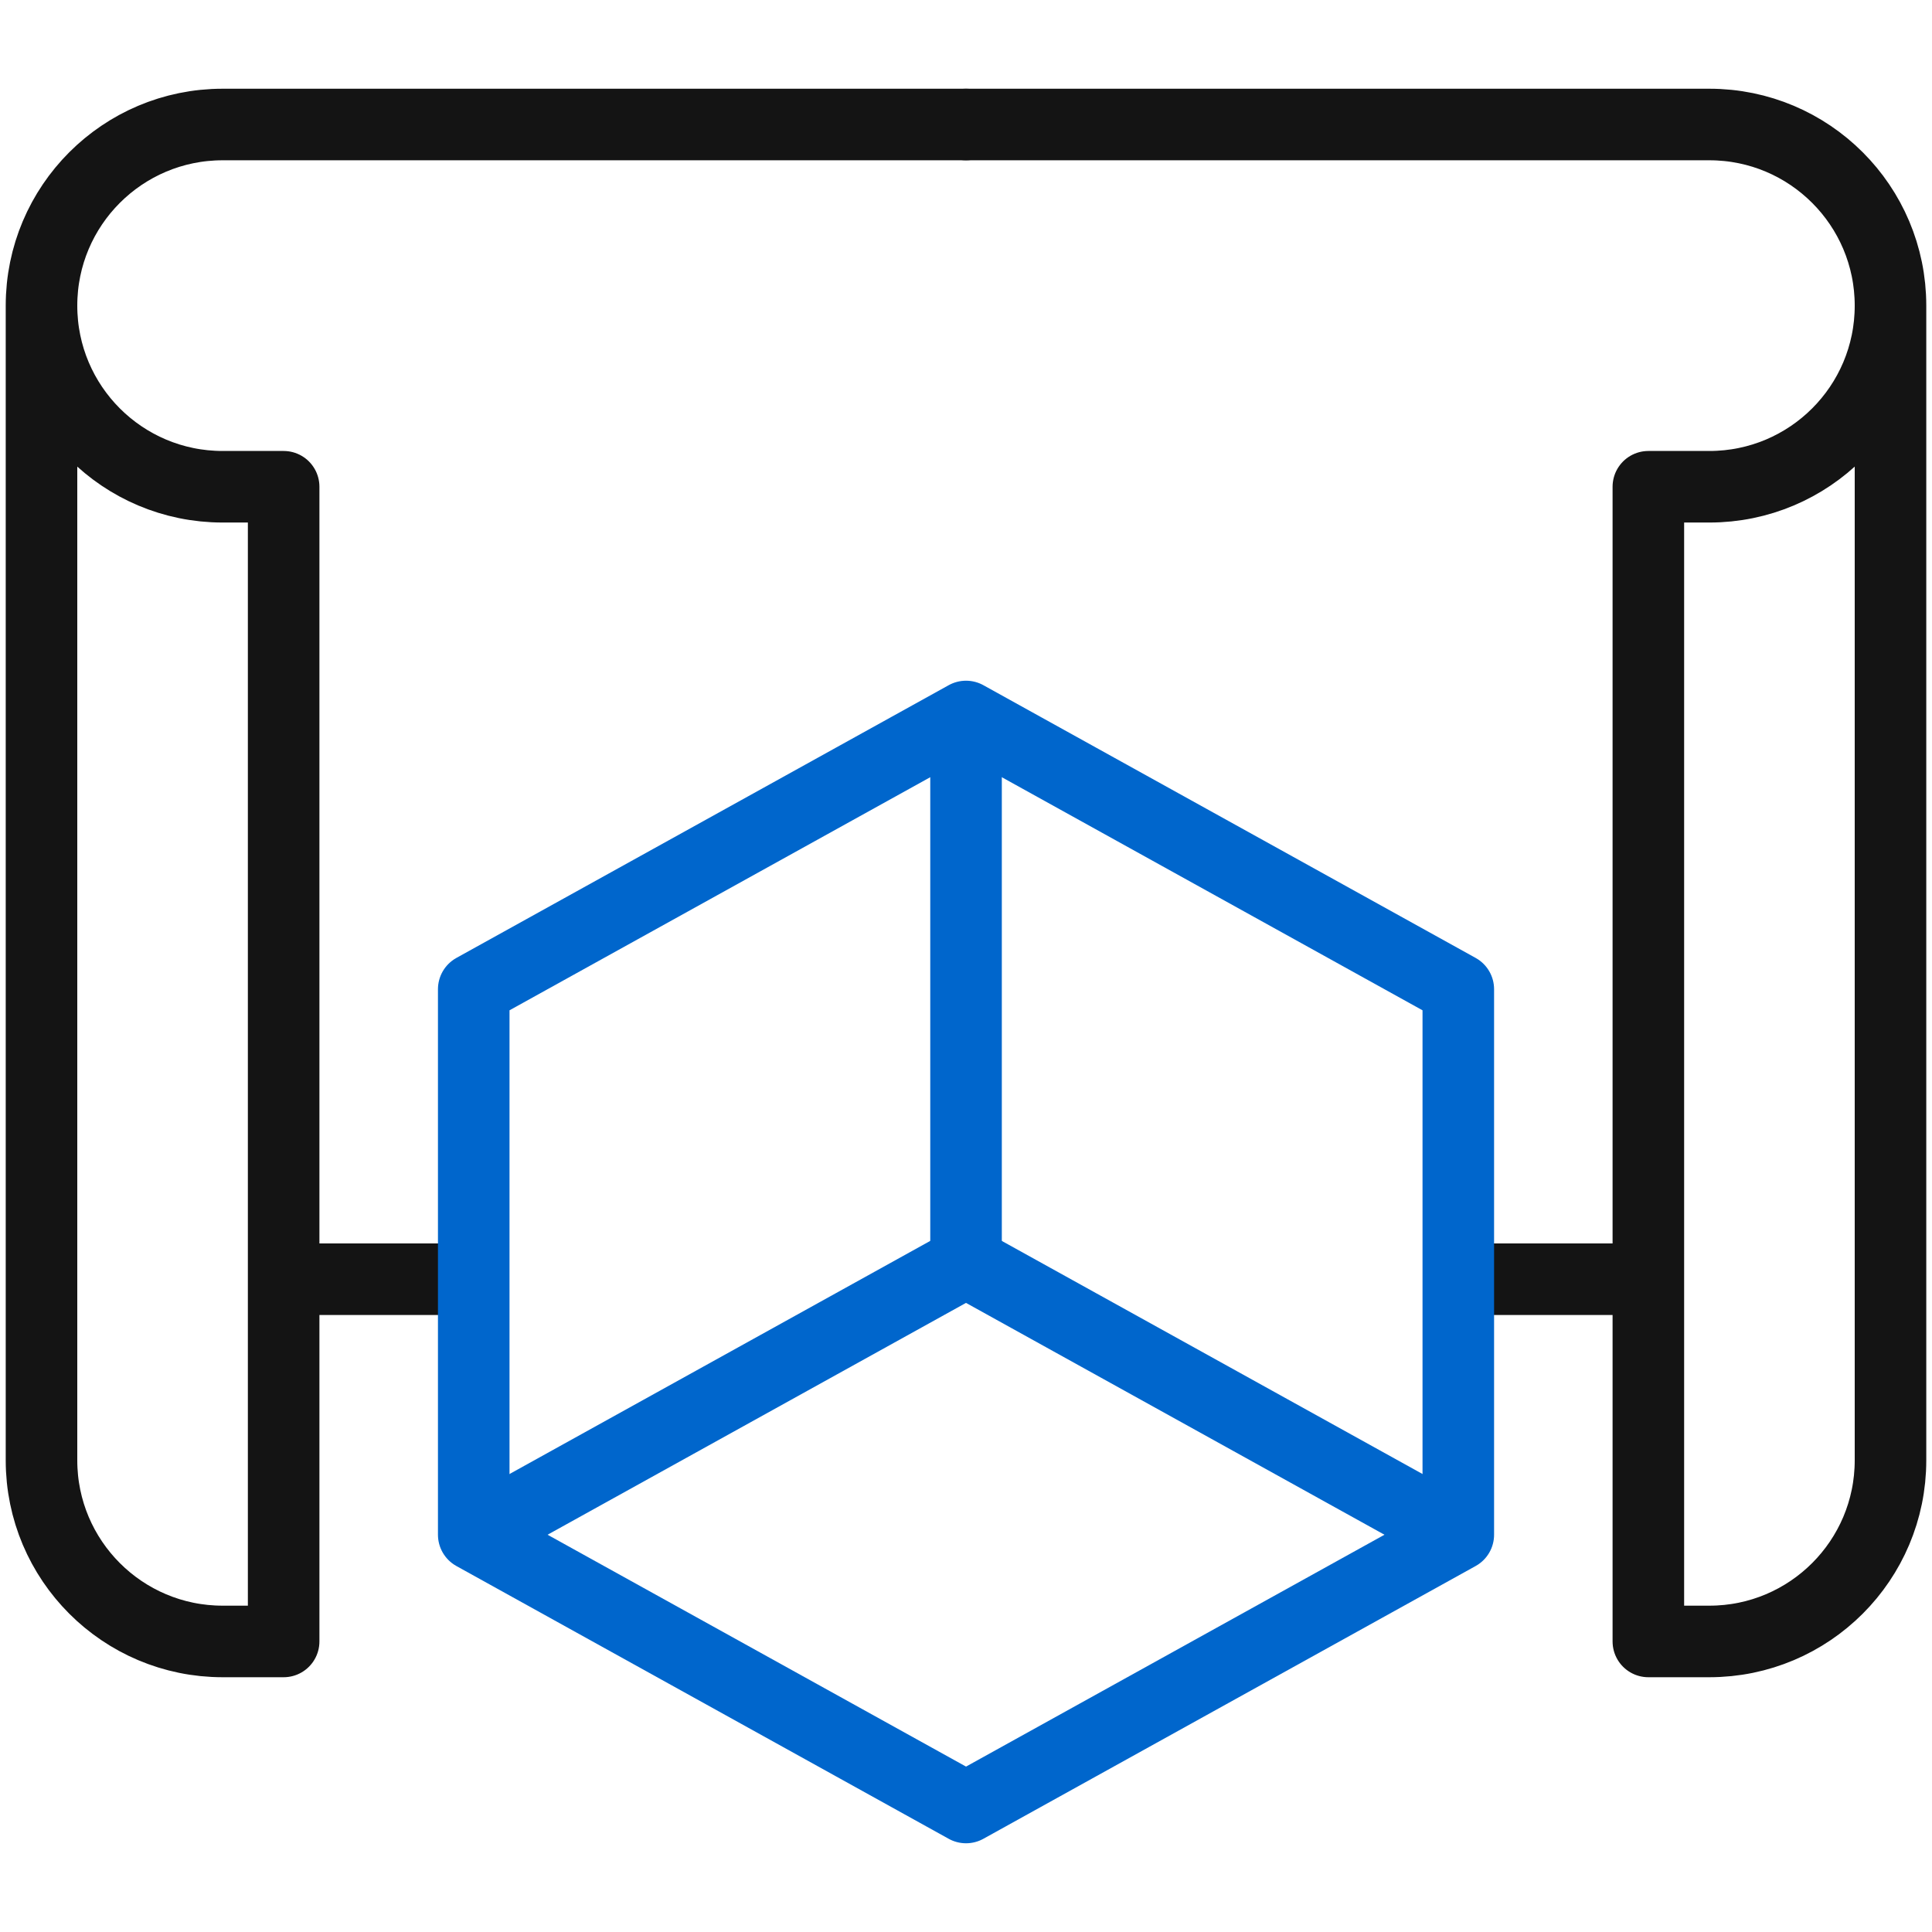
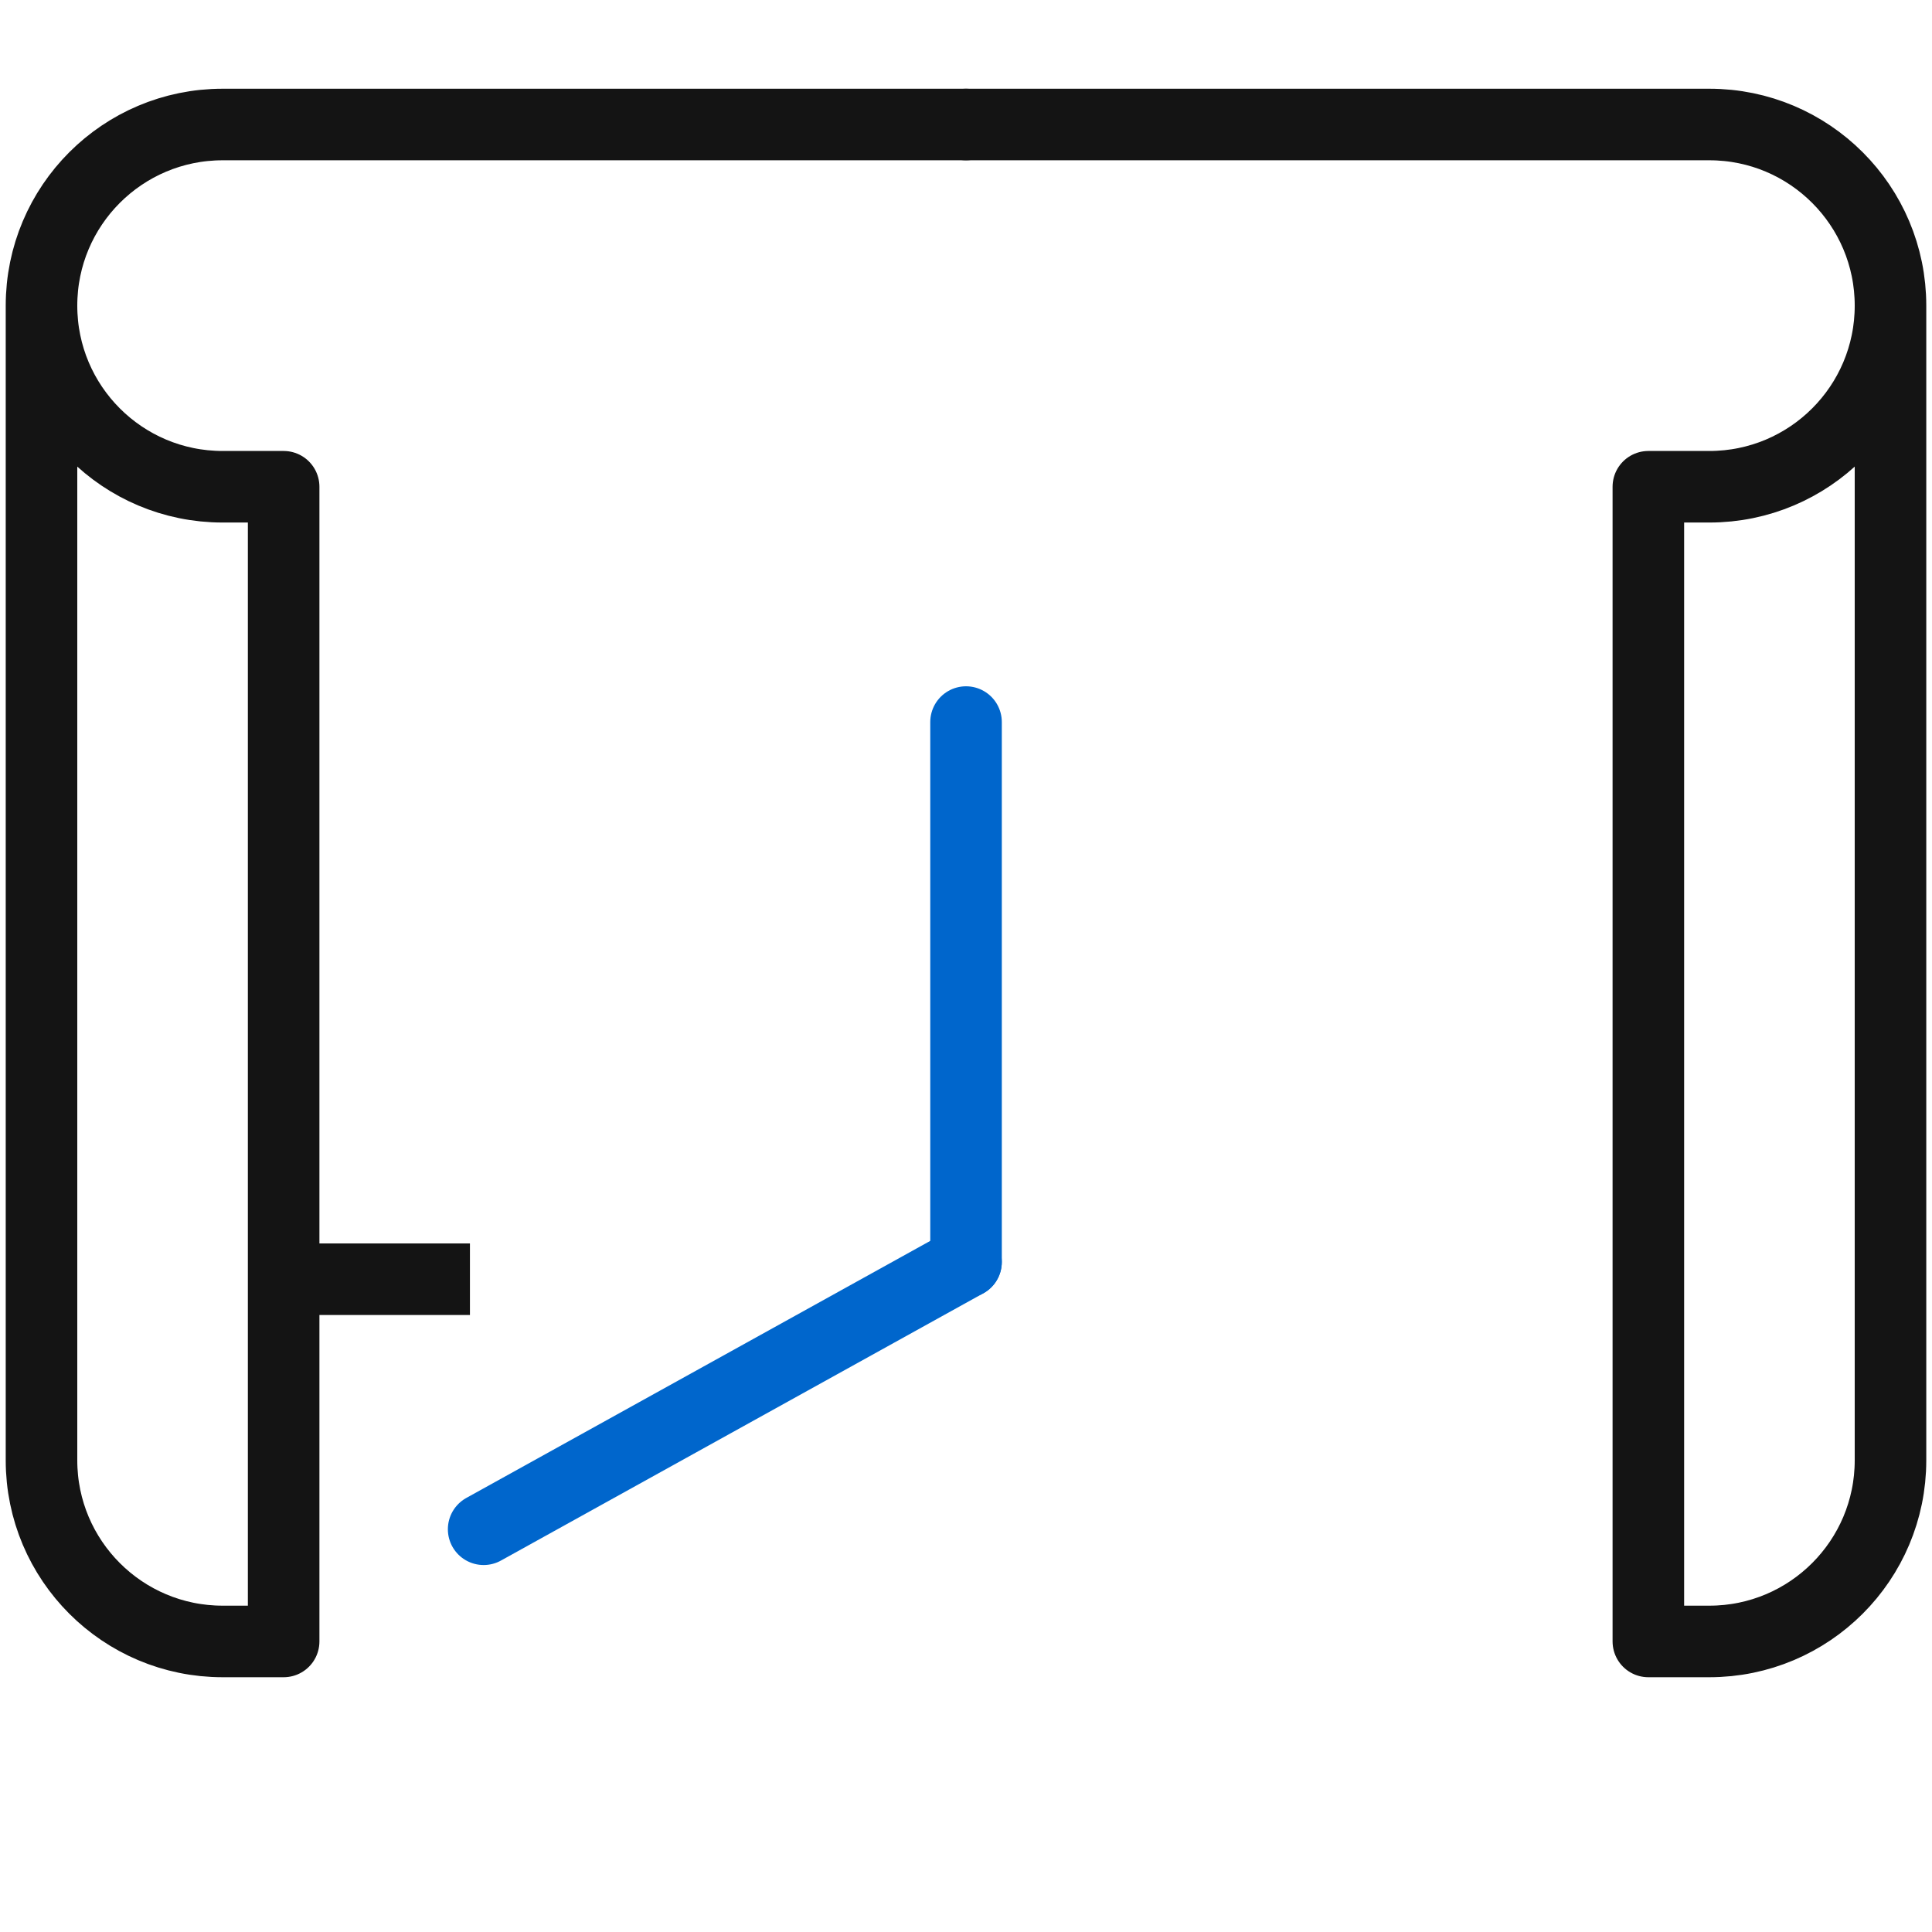
<svg xmlns="http://www.w3.org/2000/svg" width="54" height="54" viewBox="0 0 54 54" fill="none">
  <path d="M27 3.48H6.223C3.427 3.48 1.16 5.747 1.16 8.543M1.16 8.543C1.16 11.339 3.427 13.605 6.223 13.605H7.928V45.879H6.223C3.427 45.879 1.16 43.612 1.16 40.816V8.543Z" stroke="#141414" stroke-width="2" stroke-miterlimit="10" stroke-linecap="round" stroke-linejoin="round" />
  <path d="M27 3.48H47.777C50.573 3.48 52.84 5.747 52.84 8.543M52.84 8.543C52.84 11.339 50.573 13.605 47.777 13.605H46.072V45.879H47.777C50.573 45.879 52.84 43.612 52.84 40.816V8.543Z" stroke="#141414" stroke-width="2" stroke-miterlimit="10" stroke-linecap="round" stroke-linejoin="round" />
-   <path d="M40.839 35.754H45.967" stroke="#141414" stroke-width="2" stroke-miterlimit="10" stroke-linejoin="round" />
  <path d="M8.033 35.754H13.135" stroke="#141414" stroke-width="2" stroke-miterlimit="10" stroke-linejoin="round" />
-   <path d="M27.001 50.52L13.241 42.896V27.649L27.001 20.026L40.76 27.649V42.896L27.001 50.52Z" stroke="#0066CC" stroke-width="2" stroke-miterlimit="10" stroke-linecap="round" stroke-linejoin="round" />
-   <path d="M13.518 42.743L27 35.273L40.478 42.74" stroke="#0066CC" stroke-width="2" stroke-miterlimit="10" stroke-linecap="round" stroke-linejoin="round" />
+   <path d="M13.518 42.743L27 35.273" stroke="#0066CC" stroke-width="2" stroke-miterlimit="10" stroke-linecap="round" stroke-linejoin="round" />
  <path d="M27.001 20.182V35.273" stroke="#0066CC" stroke-width="2" stroke-miterlimit="10" stroke-linecap="round" stroke-linejoin="round" />
</svg>